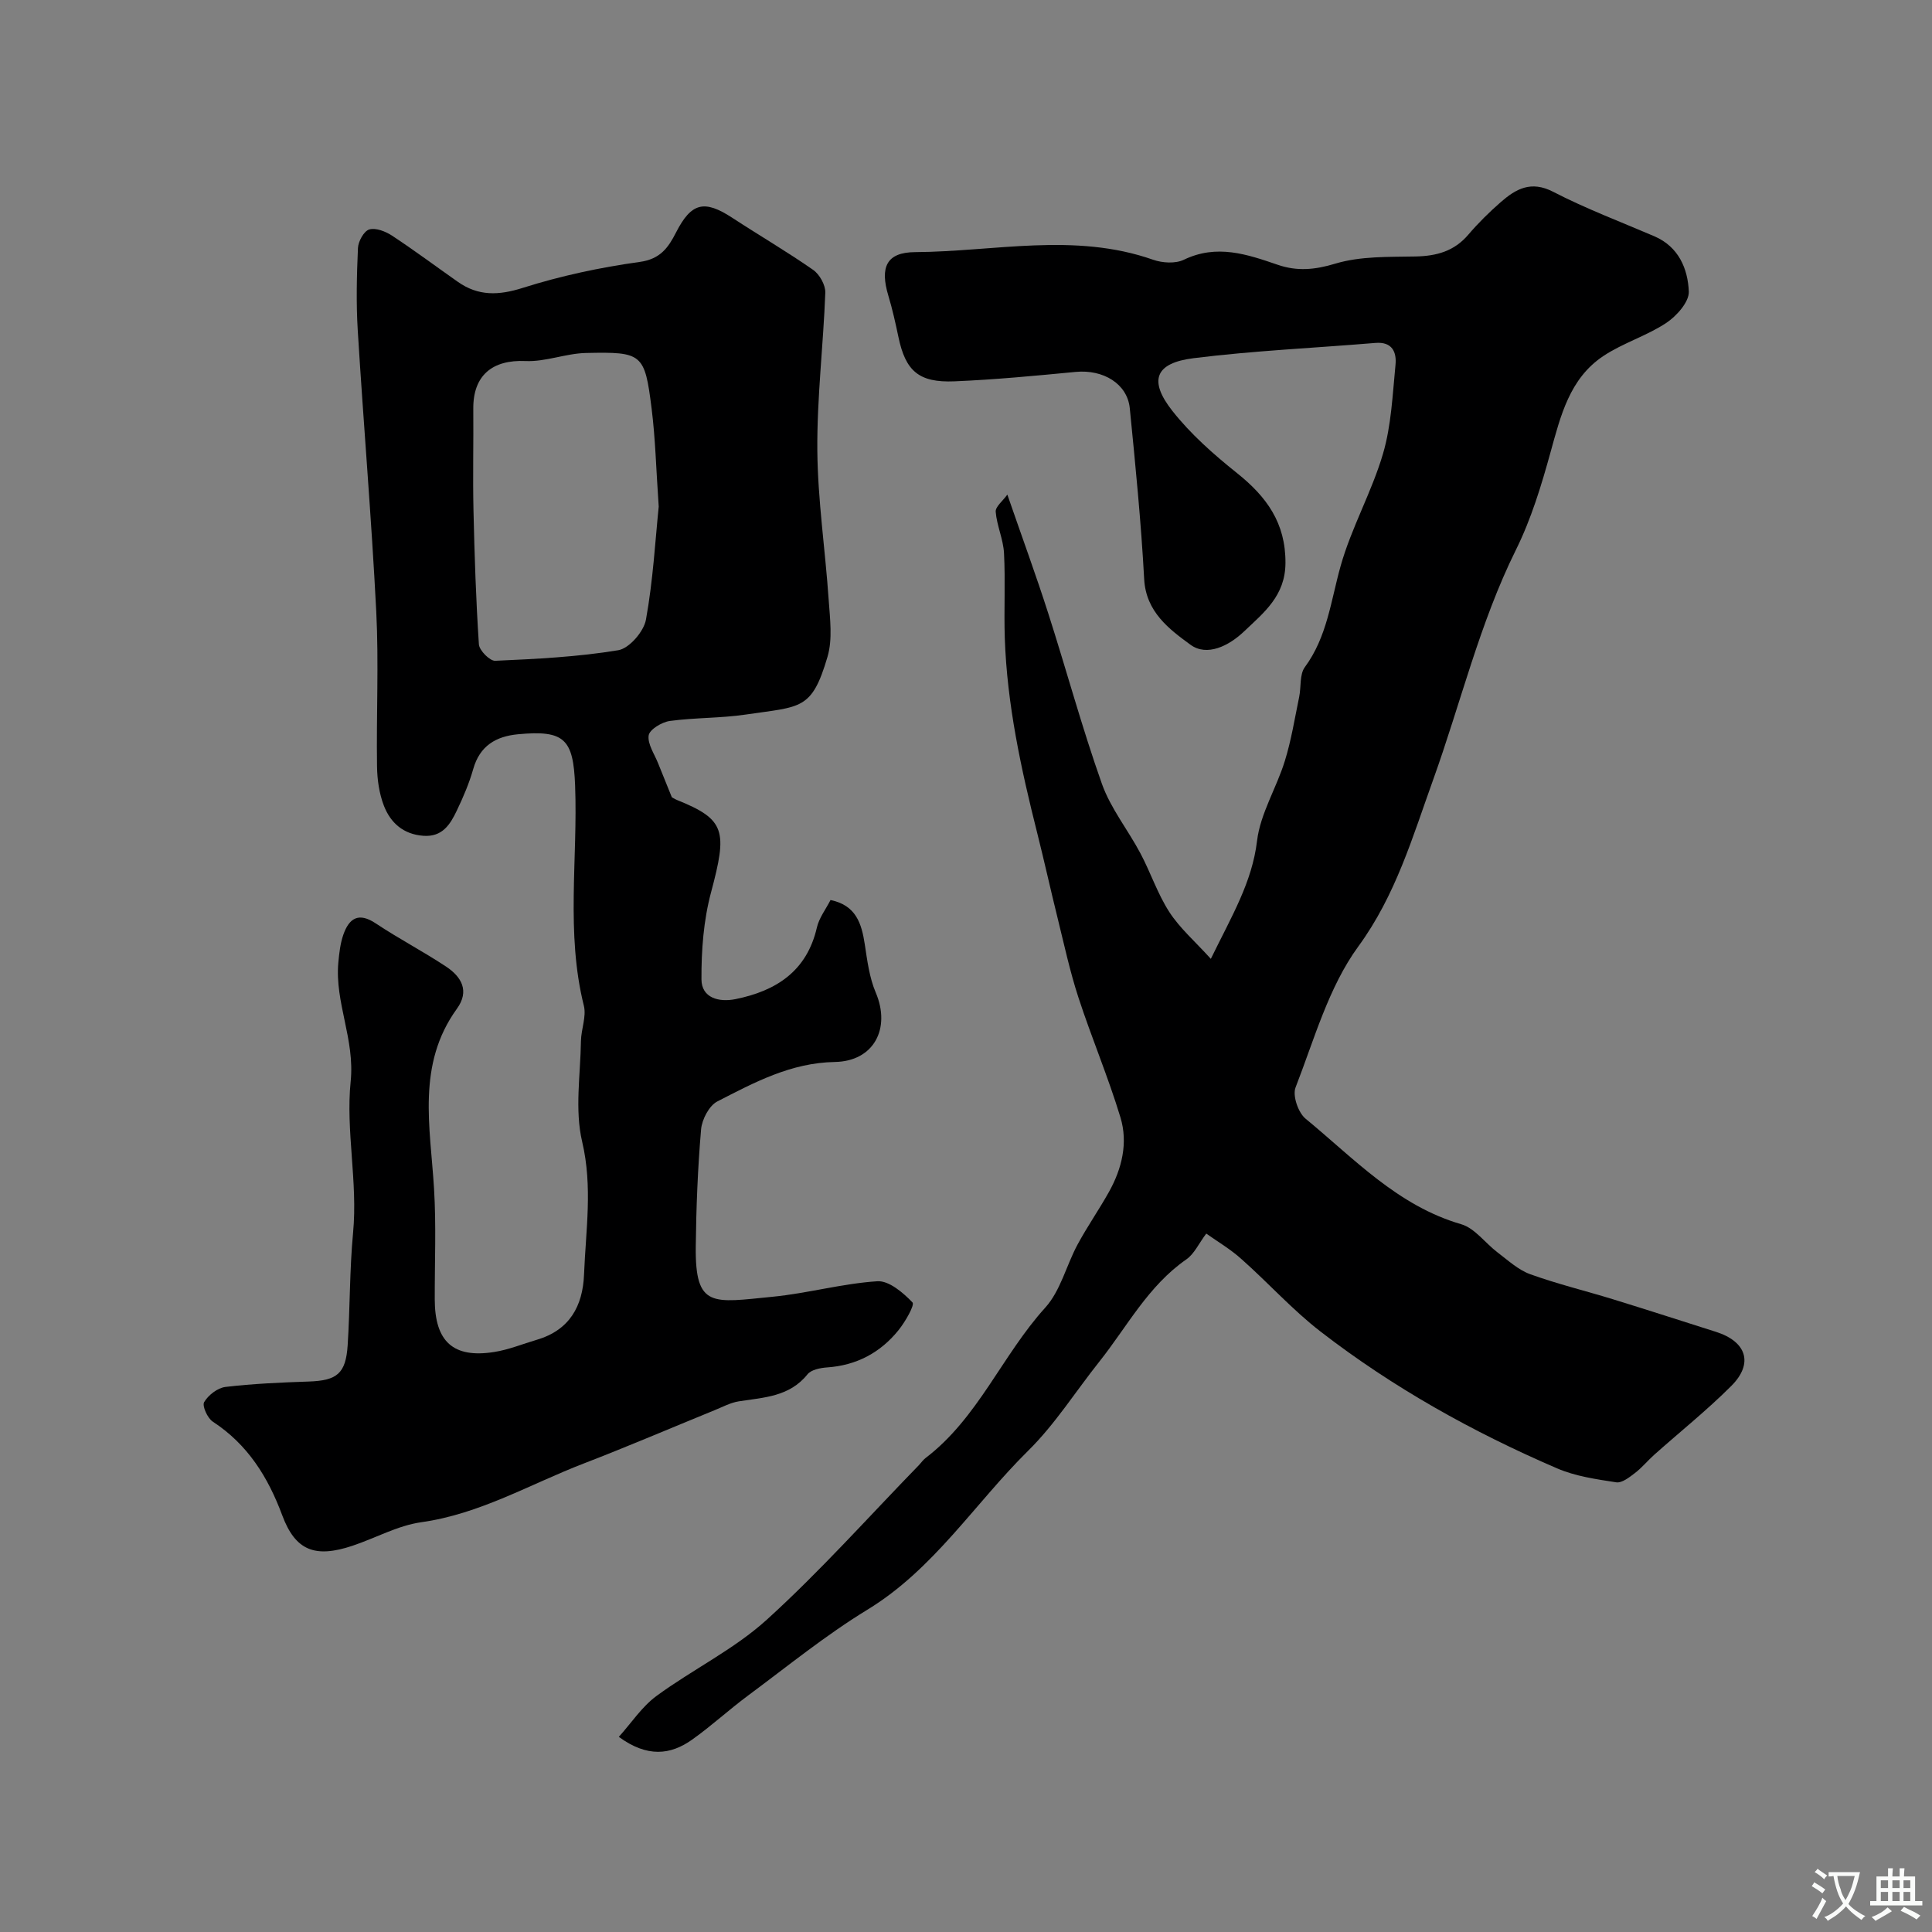
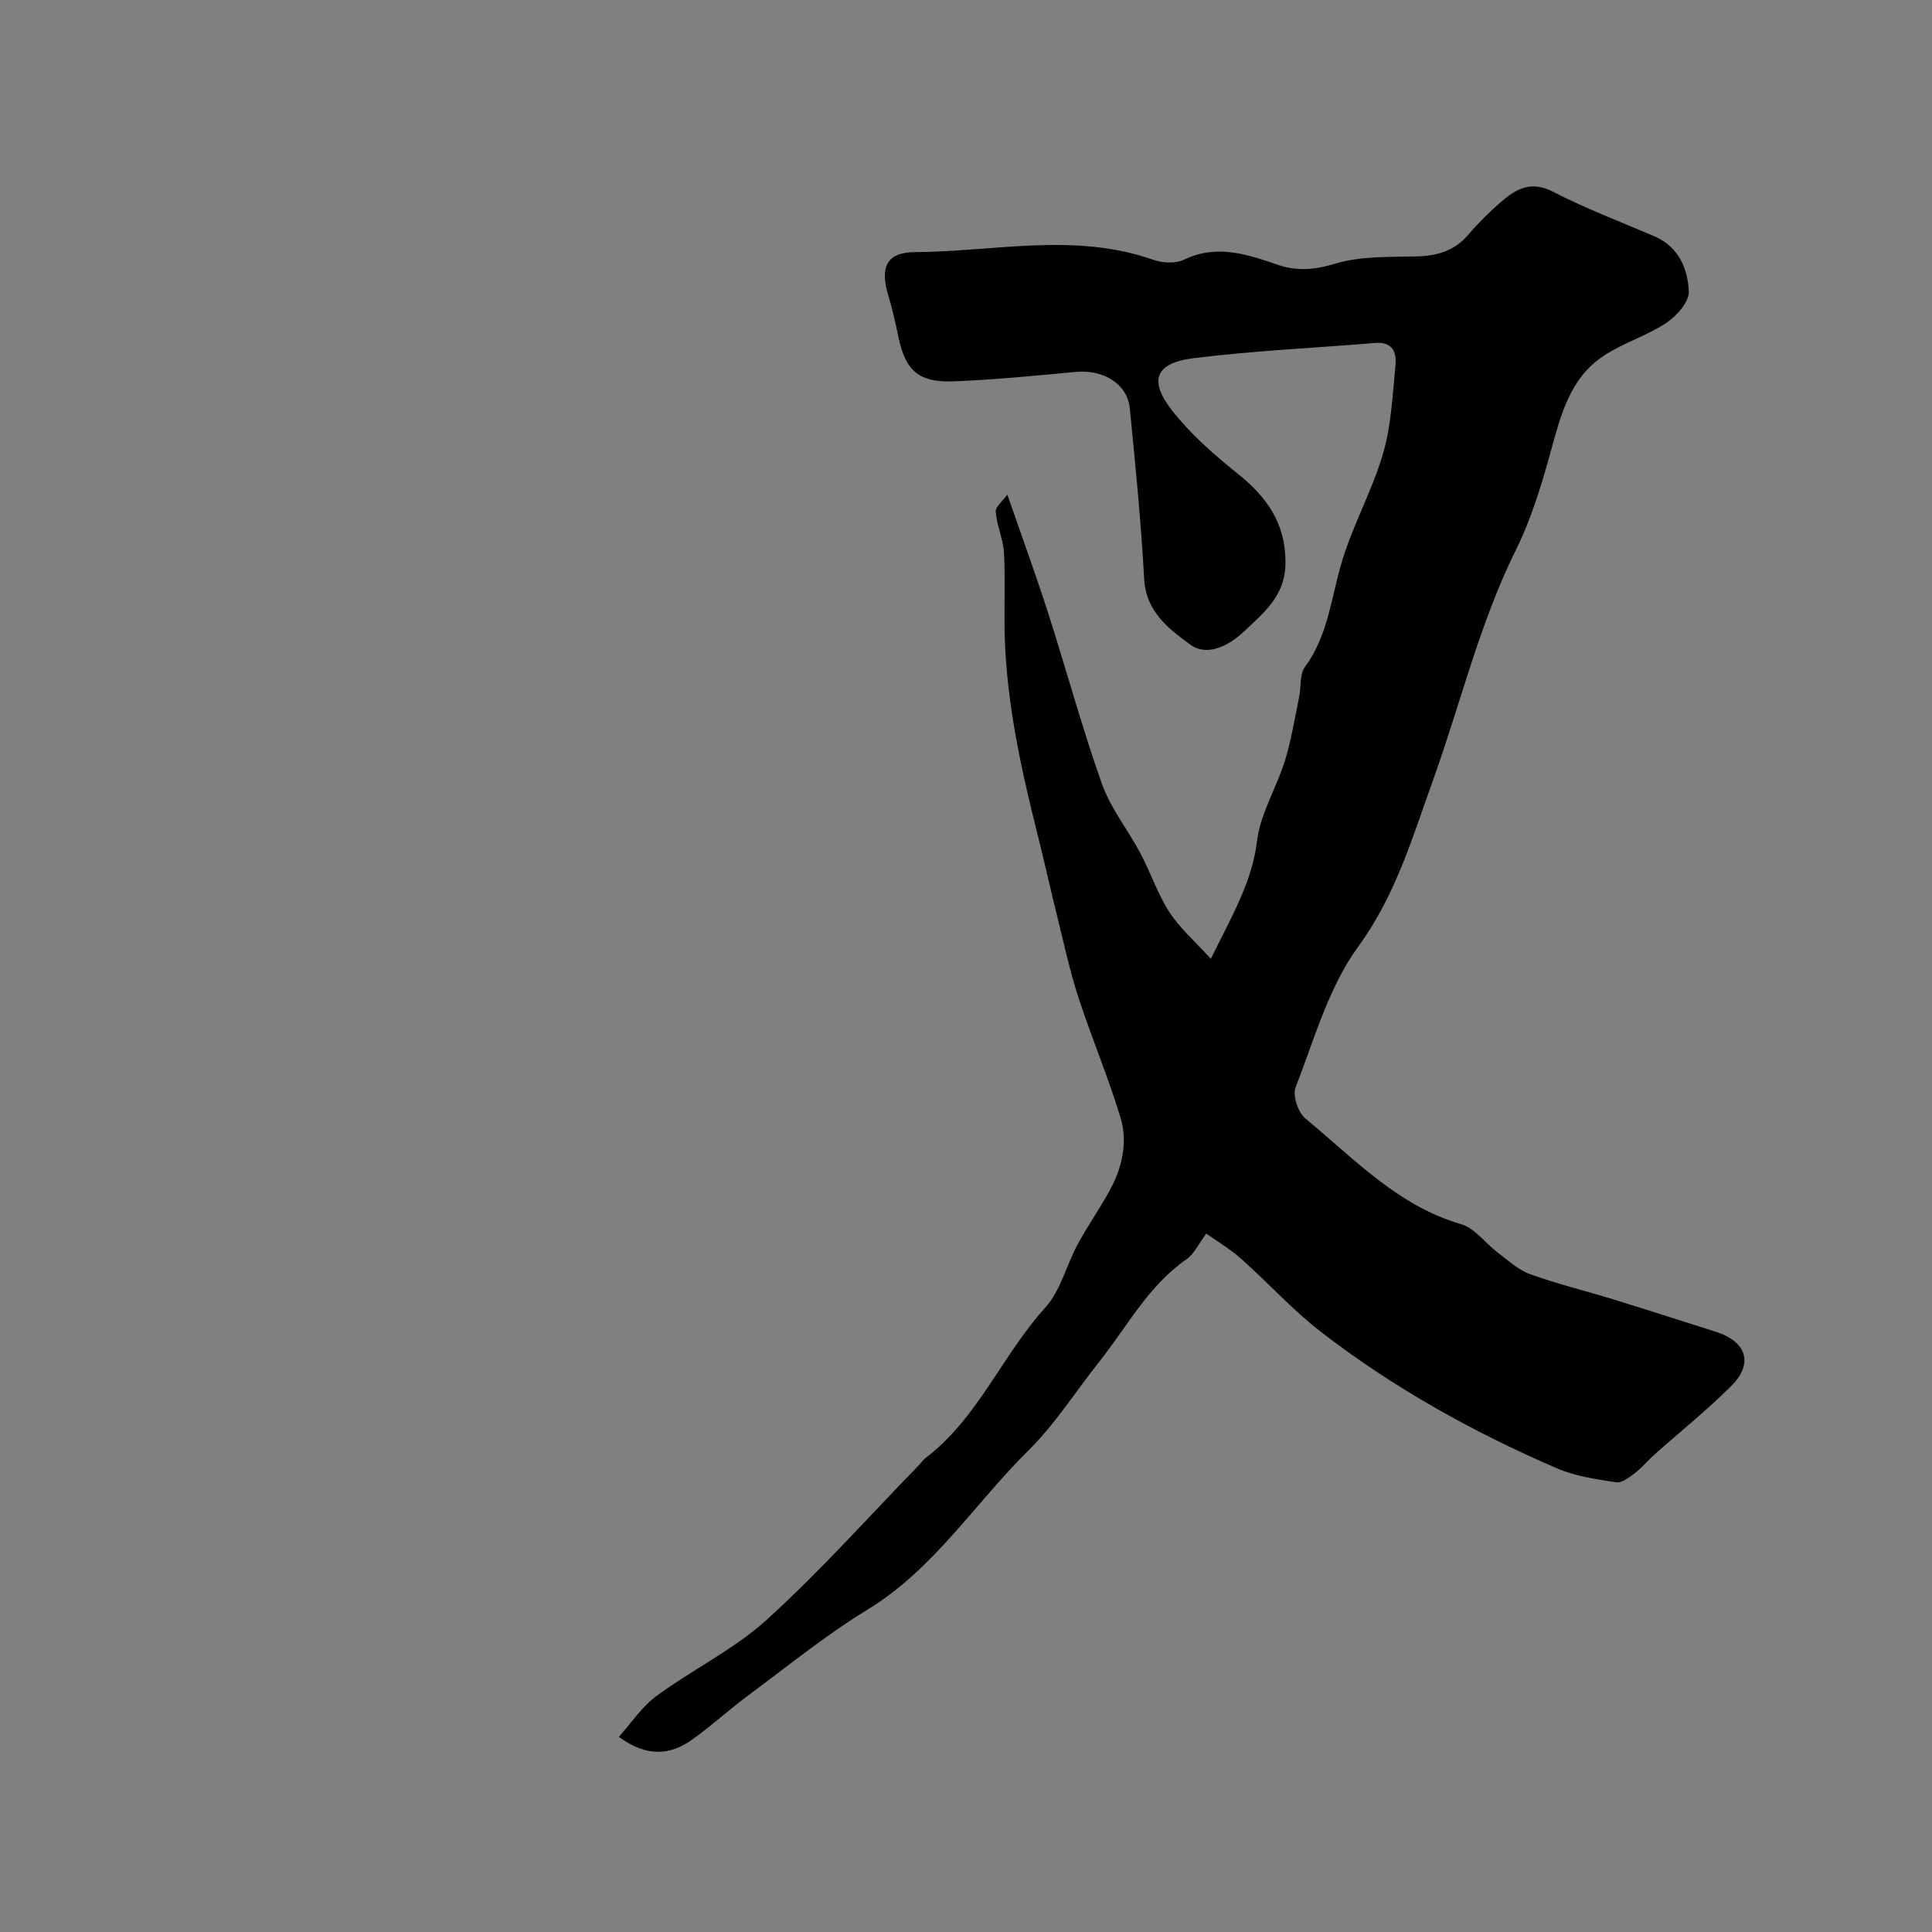
<svg xmlns="http://www.w3.org/2000/svg" enable-background="new 0 0 400 400" viewBox="0 0 400 400">
  <rect x="0" y="0" width="400" height="400" fill="#808080" stroke="none" />
  <path d="m249.74 255.4c-1.54 2.05-2.48 4.21-4.13 5.35-7.93 5.5-12.27 13.96-18.05 21.22-4.89 6.15-9.15 12.93-14.7 18.4-11.09 10.95-19.51 24.51-33.27 32.9-8.64 5.27-16.56 11.73-24.72 17.78-3.94 2.92-7.57 6.28-11.57 9.12-4.49 3.19-9.29 3.73-15.18-.57 2.62-2.91 4.79-6.26 7.8-8.47 7.48-5.49 16.07-9.64 22.87-15.82 11.05-10.03 21.02-21.24 31.45-31.96.46-.48.84-1.06 1.36-1.46 10.89-8.28 15.86-21.29 24.81-31.16 3.17-3.5 4.36-8.74 6.68-13.05 2.01-3.73 4.45-7.22 6.52-10.93 2.68-4.81 3.96-10.14 2.37-15.39-2.54-8.39-5.98-16.5-8.7-24.83-1.76-5.39-2.96-10.97-4.32-16.48-1.45-5.84-2.74-11.72-4.21-17.56-3.35-13.29-6.26-26.66-6.72-40.42-.19-5.84.14-11.71-.16-17.55-.15-2.87-1.49-5.68-1.72-8.56-.08-1.06 1.48-2.25 2.41-3.56 3.1 8.97 5.94 16.69 8.45 24.53 3.78 11.77 7 23.72 11.13 35.36 1.81 5.09 5.4 9.53 7.97 14.38 2.12 3.99 3.55 8.39 5.99 12.16 2.16 3.34 5.29 6.04 8.59 9.69 4.35-8.91 8.54-15.84 9.57-24.44.68-5.65 4.03-10.94 5.75-16.53 1.34-4.31 2.05-8.82 2.97-13.26.43-2.07.06-4.65 1.17-6.16 4.64-6.3 5.39-13.76 7.41-20.94 2.23-7.94 6.44-15.31 8.77-23.23 1.73-5.88 1.98-12.23 2.59-18.39.27-2.68-.68-4.87-4.18-4.57-12.55 1.05-25.15 1.6-37.63 3.16-7.94.99-9.35 4.6-4.4 10.89 3.8 4.83 8.56 9.03 13.39 12.89 6.12 4.89 10.1 10.31 10.04 18.65-.04 6.79-4.48 10.25-8.58 14.15-3.13 2.98-7.66 5.25-11.08 2.75-4.39-3.21-9.22-6.79-9.59-13.58-.64-11.81-1.81-23.6-2.98-35.38-.5-5.08-5.5-8.08-11.21-7.53-8.35.8-16.7 1.6-25.08 1.95-7.41.31-10.14-2.15-11.61-9.18-.6-2.86-1.24-5.73-2.08-8.53-1.78-5.9-.42-9.01 5.54-9.04 16.41-.1 32.98-4.14 49.25 1.57 1.93.68 4.63.85 6.38.01 6.81-3.29 13.08-1.14 19.47 1.05 3.98 1.36 7.64 1.04 11.87-.24 5.23-1.58 11.06-1.38 16.64-1.49 4.36-.09 8.01-1.09 10.93-4.53 2.05-2.4 4.32-4.64 6.7-6.72 3.14-2.74 6.27-4.52 10.88-2.13 6.75 3.49 13.92 6.19 20.93 9.2 5.03 2.16 6.93 6.72 7.13 11.43.09 2.15-2.52 5.08-4.67 6.51-4.06 2.69-8.95 4.14-13.01 6.84-7.01 4.66-8.85 12.36-10.96 19.97-1.89 6.85-3.99 13.78-7.13 20.12-7.58 15.29-11.46 31.81-17.18 47.7-4.23 11.75-7.71 23.83-15.48 34.47-6.15 8.42-9.12 19.24-12.99 29.19-.66 1.69.55 5.21 2.07 6.46 10.04 8.25 19.05 18.02 32.22 21.85 2.83.82 4.98 3.91 7.53 5.84 2.16 1.63 4.27 3.6 6.73 4.5 5.61 2.03 11.45 3.44 17.17 5.2 7.12 2.19 14.21 4.49 21.31 6.74 6.34 2.01 7.84 6.54 3.2 11.19-5.05 5.05-10.66 9.53-16 14.29-1.36 1.22-2.53 2.67-3.98 3.77-1.14.87-2.68 2.09-3.85 1.91-4.14-.64-8.45-1.25-12.25-2.89-17.44-7.51-33.97-16.72-49.01-28.35-5.79-4.48-10.75-10.02-16.25-14.9-2.28-2.08-4.99-3.67-7.38-5.36z" fill="#000001" />
-   <path d="m139.09 165.05c-.06-.04.49.34 1.1.59 10.04 4.04 10.43 6.39 7.01 19.17-1.54 5.77-2 11.96-1.97 17.96.02 3.85 3.62 4.78 7.04 4.09 8.41-1.7 14.78-5.77 16.86-14.84.46-1.99 1.84-3.76 2.82-5.68 5.28 1.08 6.44 4.86 7.1 9.21.51 3.36.95 6.86 2.26 9.94 3.15 7.4-.34 14.23-8.45 14.38-9.12.16-16.69 4.24-24.34 8.17-1.71.88-3.19 3.73-3.37 5.8-.69 8.07-1.01 16.18-1.1 24.28-.14 12.81 3.51 11.57 15.9 10.36 7.27-.71 14.42-2.74 21.69-3.21 2.4-.16 5.34 2.36 7.28 4.38.51.53-1.5 4.01-2.87 5.72-3.76 4.68-8.71 7.32-14.81 7.74-1.41.1-3.29.47-4.06 1.43-3.74 4.66-9.04 4.78-14.21 5.59-1.73.27-3.37 1.17-5.03 1.84-9.02 3.68-17.98 7.52-27.06 11.02-11.12 4.28-21.51 10.47-33.66 12.17-4.89.69-9.49 3.29-14.26 4.88-7.74 2.58-11.8 1.01-14.53-6.32-2.95-7.93-7.15-14.66-14.37-19.38-1.1-.72-2.25-3.27-1.79-4.05.85-1.45 2.78-2.94 4.41-3.14 5.72-.68 11.5-.92 17.26-1.12 5.82-.2 7.66-1.63 8.04-7.52.5-7.75.39-15.55 1.12-23.27 1-10.54-1.54-21.12-.5-31.32.9-8.79-3.31-16.34-2.55-24.65.18-1.93.4-3.92 1.03-5.74 1.19-3.4 3.14-4.74 6.72-2.35 4.74 3.16 9.82 5.8 14.57 8.95 3.16 2.1 4.9 5.03 2.22 8.73-8.36 11.56-5.5 24.45-4.73 37.19.47 7.64.13 15.32.15 22.99.02 8.72 3.82 12.21 12.28 10.88 3.02-.47 5.92-1.67 8.87-2.54 6.74-1.99 9.5-6.93 9.76-13.53.36-9.14 1.81-18.14-.39-27.47-1.56-6.61-.35-13.88-.25-20.85.04-2.45 1.16-5.06.6-7.31-3.76-15.09-1.23-30.4-1.81-45.59-.37-9.6-2.16-11.52-11.82-10.61-4.57.43-7.91 2.39-9.27 7.19-.84 2.96-2.07 5.83-3.4 8.61-1.37 2.86-2.98 5.52-6.95 5.22-4.14-.31-6.77-2.69-8.14-6.2-.98-2.53-1.39-5.41-1.43-8.14-.16-10.7.38-21.42-.16-32.09-.99-19.41-2.64-38.79-3.83-58.19-.35-5.67-.21-11.39.04-17.07.06-1.38 1.24-3.52 2.34-3.84 1.35-.4 3.38.4 4.72 1.28 4.63 3.05 9.08 6.37 13.62 9.56 4.24 2.98 8.44 2.84 13.45 1.25 7.86-2.49 16.04-4.24 24.21-5.37 4.28-.59 5.92-2.98 7.51-6.09 3.16-6.18 5.83-6.85 11.63-3.06 5.57 3.64 11.32 7 16.77 10.8 1.33.93 2.57 3.15 2.51 4.73-.41 10.89-1.74 21.78-1.65 32.66.09 10.32 1.65 20.61 2.35 30.93.27 3.92.83 8.13-.24 11.77-3.27 11.13-5.47 10.27-16.93 11.97-5.19.77-10.52.62-15.73 1.33-1.65.23-4.19 1.77-4.37 2.99-.26 1.8 1.21 3.87 1.97 5.81.8 2.02 1.63 4.03 2.82 6.98zm-2.71-60.16c-.54-7.82-.69-14.1-1.47-20.3-1.43-11.38-1.88-11.77-13.59-11.51-4.19.09-8.38 1.86-12.52 1.67-6.86-.31-10.87 2.97-10.81 9.89.06 7.01-.12 14.03.04 21.04.21 9.25.51 18.5 1.12 27.72.08 1.26 2.26 3.46 3.38 3.41 8.52-.38 17.09-.8 25.48-2.19 2.27-.38 5.29-3.87 5.73-6.34 1.48-8.18 1.94-16.57 2.64-23.39z" fill="#000001" />
  <g fill="#fafbfa">
-     <path d="m377.9 391.2c-.2.3-.4.5-.6.8-.7-.6-1.4-1-2.2-1.5.2-.3.4-.5.5-.8.6.4 1.4.8 2.3 1.5zm-1.8 6.1c-.2-.2-.5-.4-.9-.6.4-.6.8-1.2 1.2-1.9s.7-1.3.9-1.9c.3.3.5.5.8.7-.7 1.3-1.4 2.6-2 3.7zm2.2-9c-.3.3-.5.5-.6.8-.6-.6-1.3-1.1-2-1.5.3-.3.5-.5.6-.7.6.5 1.3.9 2 1.4zm.3.2v-.9h2 4.5c-.3 1.3-.6 2.5-1 3.6s-.9 2.1-1.4 3c.4.5 1 1 1.6 1.4s1.2.8 1.9 1.1c-.3.2-.5.4-.8.8-.4-.3-1-.7-1.6-1.2s-1.2-1.1-1.6-1.6c-.5.6-1.1 1.1-1.7 1.6s-1.4.9-2.1 1.4c-.1-.3-.3-.5-.7-.8.6-.2 1.2-.5 1.9-1s1.4-1.1 2-1.8c-.5-.8-.9-1.6-1.2-2.5s-.6-2-.8-3.2c-.4.1-.7.1-1 .1zm2.5 2.7c.2 1 .7 1.7 1 2.2.3-.5.6-1.1 1-2s.6-1.9.9-3h-3.2-.4c.1.9.3 1.8.7 2.8z" />
-     <path d="m396.5 388.5v1.5 3.6h1.5v.9c-.4 0-1 0-1.7 0h-7.9c-.5 0-.9 0-1.2 0v-.9h1.3v-3.5c0-.7 0-1.2 0-1.6h2.4c0-.8 0-1.4 0-1.7h1c0 .3-.1.8-.1 1.7h1.5c0-.8 0-1.4 0-1.7h1c0 .3-.1.9-.1 1.7zm-8.2 9.2c-.2-.3-.5-.5-.8-.8.8-.3 1.4-.6 1.9-.9s1-.7 1.4-1.1c.3.3.6.5.9.8-1.6 1-2.8 1.6-3.4 2zm2.6-6.8v-1.6h-1.5v1.6zm0 2.7v-1.9h-1.5v1.9zm2.4-2.7v-1.6h-1.5v1.6zm0 2.7v-1.9h-1.5v1.9zm.2 2 .7-.8c.4.2.9.5 1.6.8s1.3.7 1.8 1c-.3.3-.5.5-.8.8-.4-.3-1.5-1-3.3-1.8zm2-4.7v-1.6h-1.4v1.6zm0 2.7v-1.9h-1.4v1.9z" />
-   </g>
+     </g>
</svg>